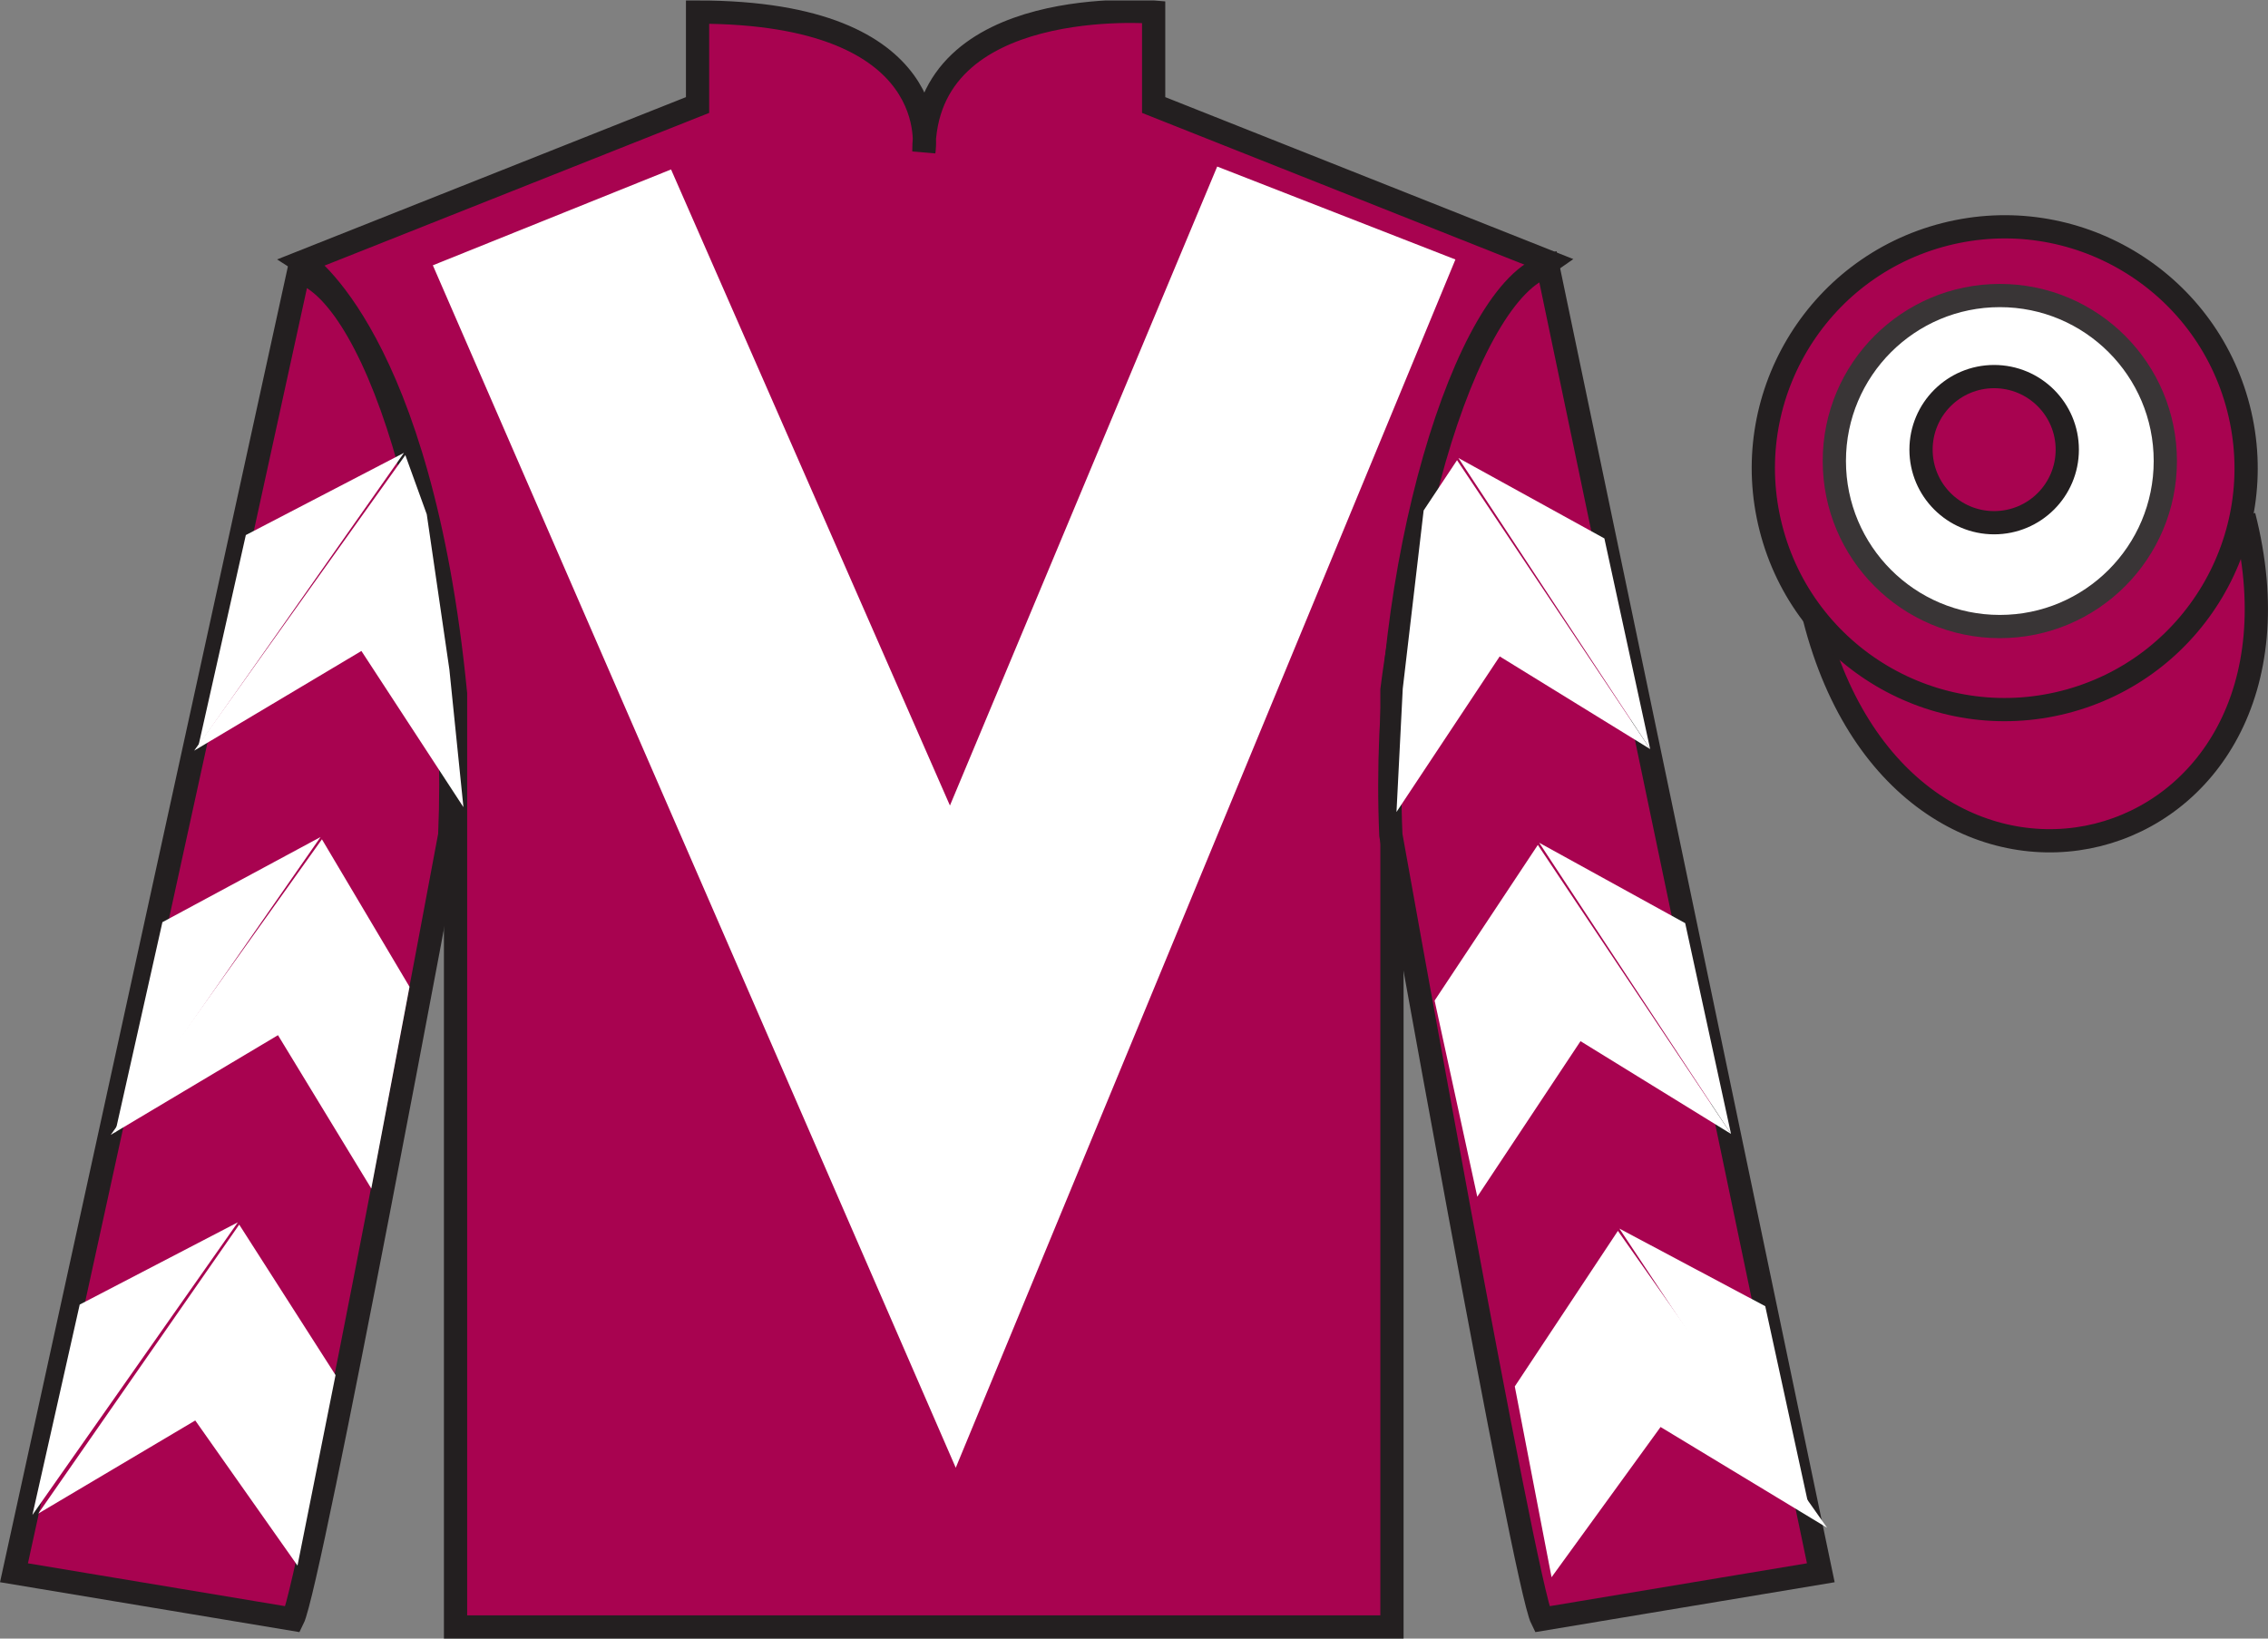
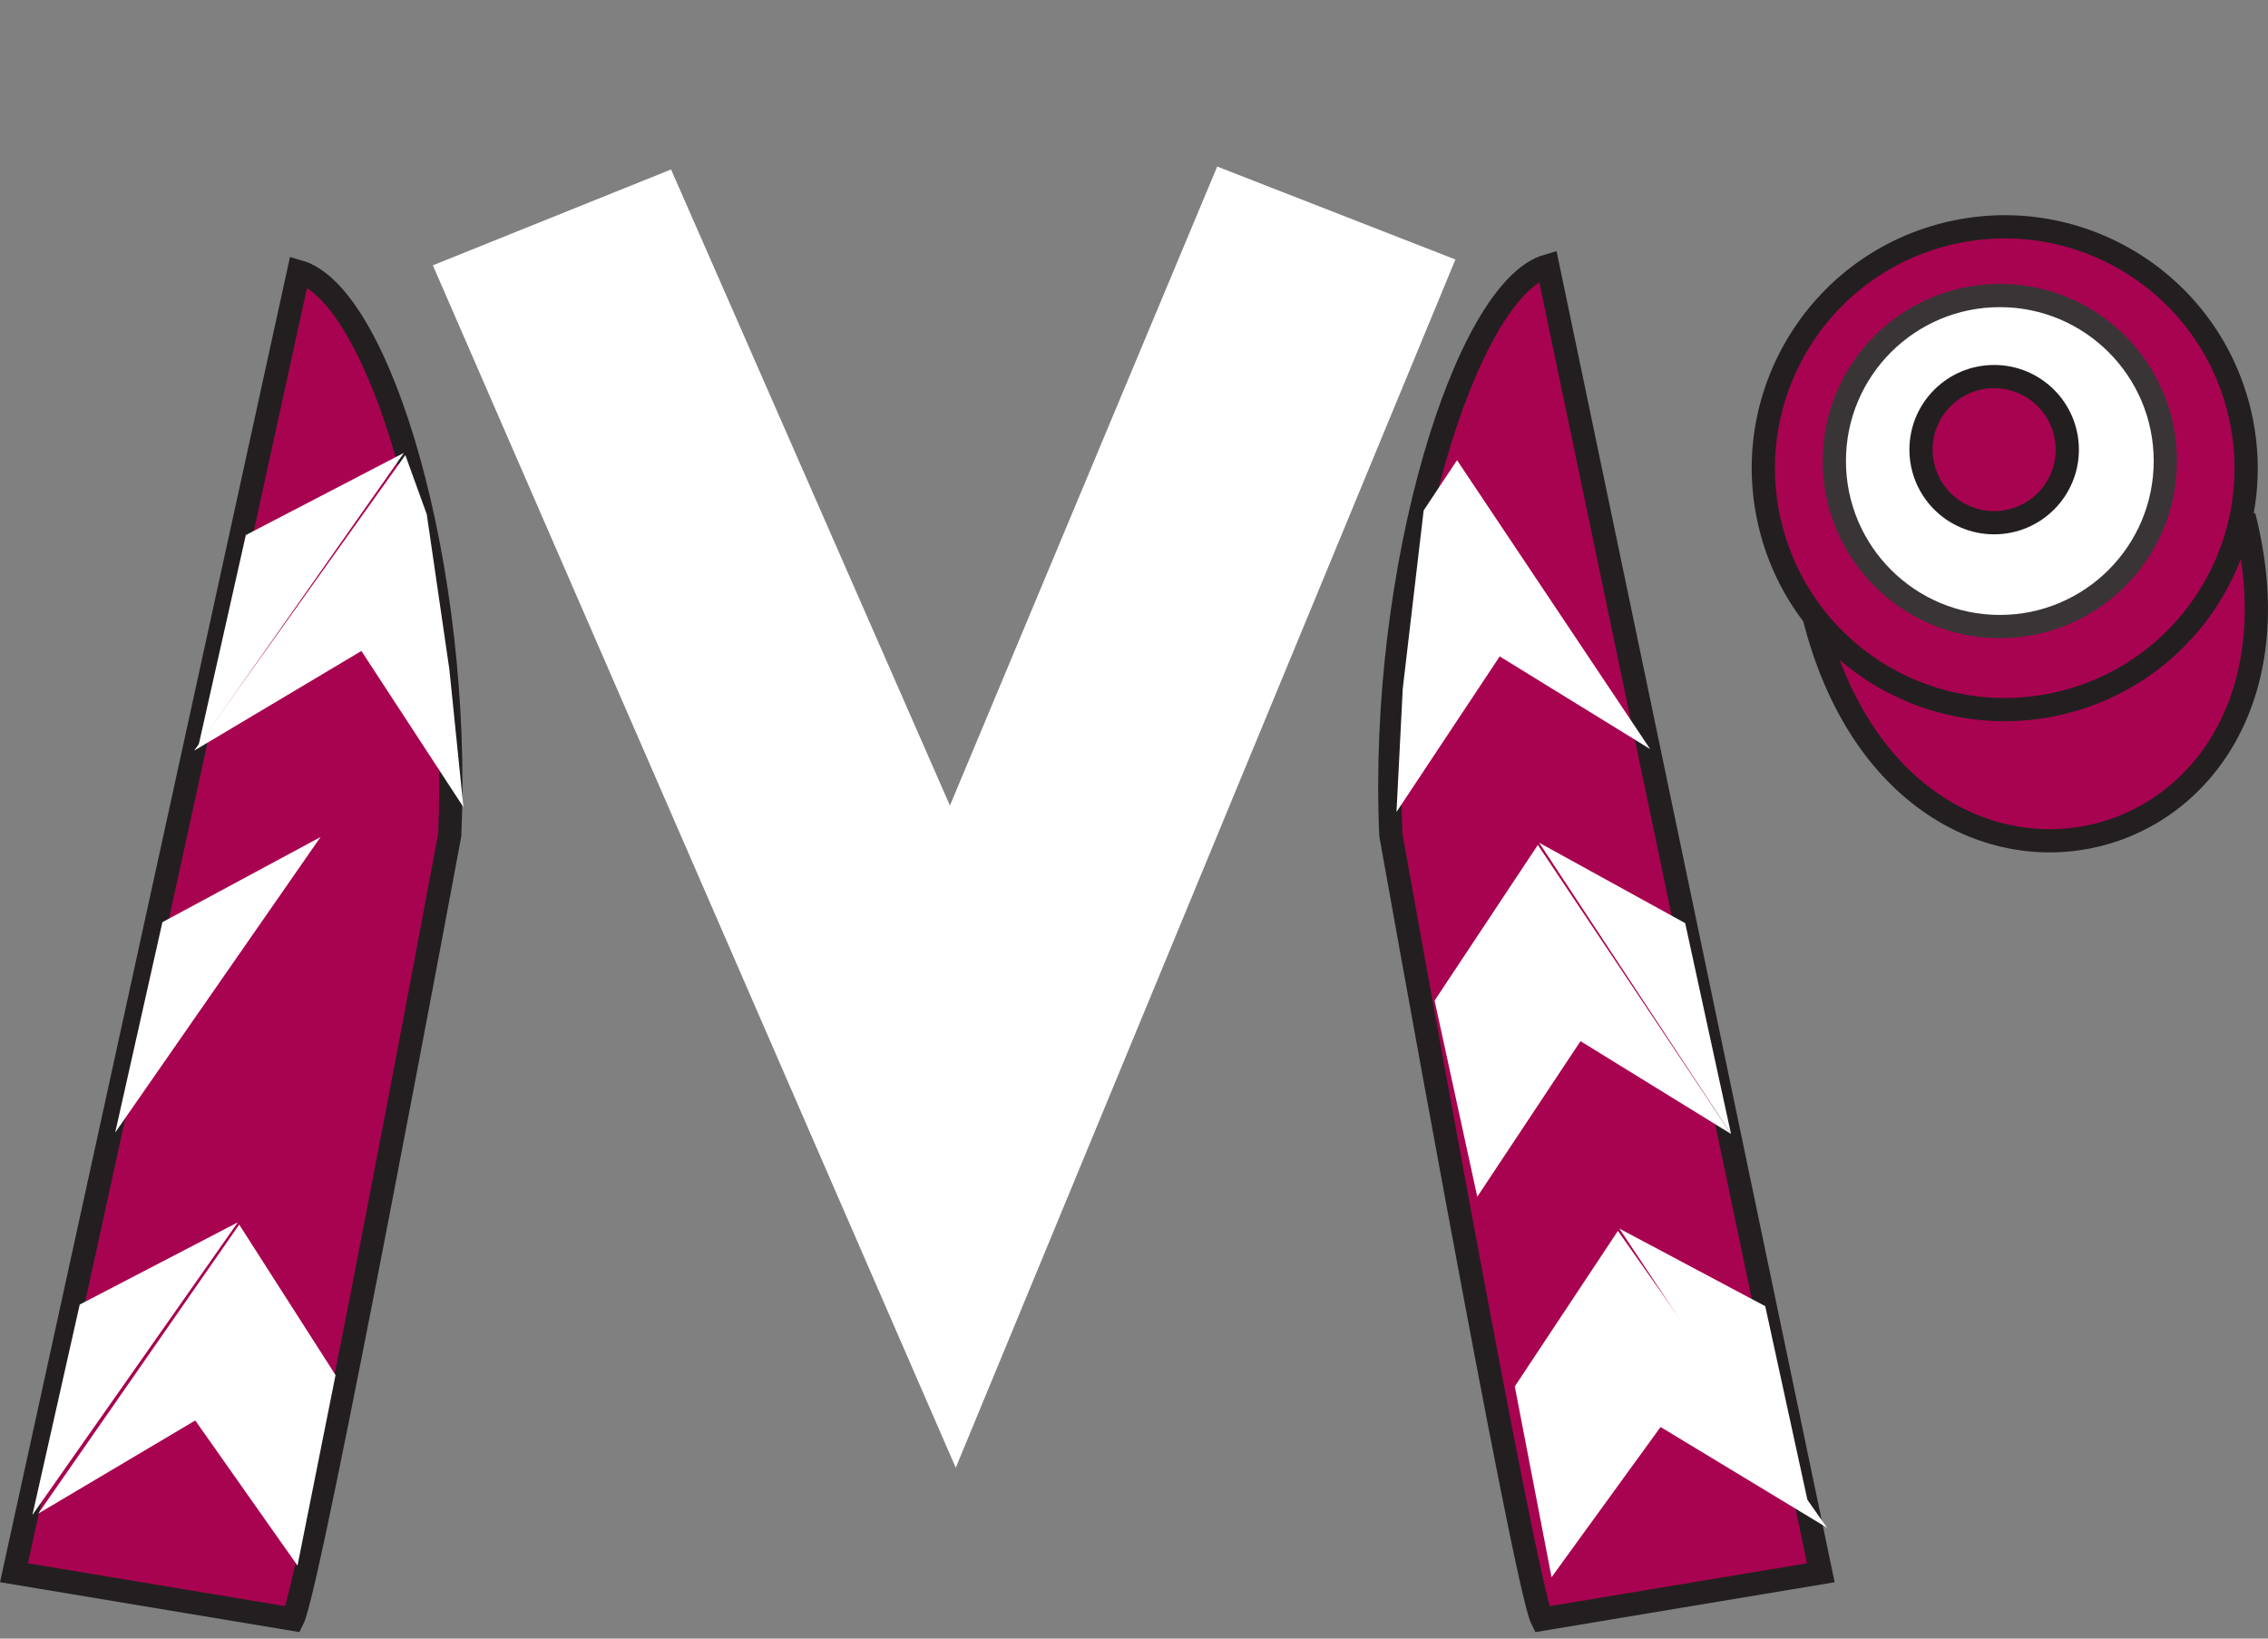
<svg xmlns="http://www.w3.org/2000/svg" width="97.59pt" height="70.52pt" viewBox="0 0 97.59 70.52" version="1.1">
  <rect x="0" y="0" width="97.59" height="70.52" fill="#808080" stroke="none" />
  <defs>
    <clipPath id="clip1">
      <path d="M 0 70.52 L 97.59 70.52 L 97.59 0.02 L 0 0.02 L 0 70.52 Z M 0 70.52 " />
    </clipPath>
  </defs>
  <g id="surface0">
    <g clip-path="url(#clip1)" clip-rule="nonzero">
-       <path style=" stroke:none;fill-rule:nonzero;fill:rgb(65.882%,1.34%,31.255%);fill-opacity:1;" d="M 13.016 11.27 C 13.016 11.27 18.102 14.52 19.602 29.852 C 19.602 29.852 19.602 44.852 19.602 70.02 L 59.895 70.02 L 59.895 29.688 C 59.895 29.688 61.684 14.688 66.645 11.27 L 49.641 4.52 L 49.641 0.52 C 49.641 0.52 39.754 -0.312 39.754 6.52 C 39.754 6.52 40.766 0.52 30.016 0.52 L 30.016 4.52 L 13.016 11.27 " />
-       <path style="fill:none;stroke-width:10;stroke-linecap:butt;stroke-linejoin:miter;stroke:rgb(13.73%,12.16%,12.549%);stroke-opacity:1;stroke-miterlimit:4;" d="M 130.156 592.505 C 130.156 592.505 181.016 560.005 196.016 406.684 C 196.016 406.684 196.016 256.684 196.016 5.005 L 598.945 5.005 L 598.945 408.325 C 598.945 408.325 616.836 558.325 666.445 592.505 L 496.406 660.005 L 496.406 700.005 C 496.406 700.005 397.539 708.325 397.539 640.005 C 397.539 640.005 407.656 700.005 300.156 700.005 L 300.156 660.005 L 130.156 592.505 Z M 130.156 592.505 " transform="matrix(0.1,0,0,-0.1,0,70.52)" />
      <path style=" stroke:none;fill-rule:nonzero;fill:rgb(65.882%,1.34%,31.255%);fill-opacity:1;" d="M 12.602 69.688 C 13.352 68.188 19.352 35.938 19.352 35.938 C 19.852 24.438 16.352 12.688 12.852 11.688 L 0.602 67.688 L 12.602 69.688 " />
      <path style="fill:none;stroke-width:10;stroke-linecap:butt;stroke-linejoin:miter;stroke:rgb(13.73%,12.16%,12.549%);stroke-opacity:1;stroke-miterlimit:4;" d="M 126.016 8.325 C 133.516 23.325 193.516 345.825 193.516 345.825 C 198.516 460.825 163.516 578.325 128.516 588.325 L 6.016 28.325 L 126.016 8.325 Z M 126.016 8.325 " transform="matrix(0.1,0,0,-0.1,0,70.52)" />
      <path style=" stroke:none;fill-rule:nonzero;fill:rgb(65.882%,1.34%,31.255%);fill-opacity:1;" d="M 78.348 67.688 L 66.598 11.438 C 63.098 12.438 59.348 24.438 59.848 35.938 C 59.848 35.938 65.598 68.188 66.348 69.688 L 78.348 67.688 " />
      <path style="fill:none;stroke-width:10;stroke-linecap:butt;stroke-linejoin:miter;stroke:rgb(13.73%,12.16%,12.549%);stroke-opacity:1;stroke-miterlimit:4;" d="M 783.477 28.325 L 665.977 590.825 C 630.977 580.825 593.477 460.825 598.477 345.825 C 598.477 345.825 655.977 23.325 663.477 8.325 L 783.477 28.325 Z M 783.477 28.325 " transform="matrix(0.1,0,0,-0.1,0,70.52)" />
      <path style="fill-rule:nonzero;fill:rgb(65.882%,1.34%,31.255%);fill-opacity:1;stroke-width:10;stroke-linecap:butt;stroke-linejoin:miter;stroke:rgb(13.73%,12.16%,12.549%);stroke-opacity:1;stroke-miterlimit:4;" d="M 780.703 439.262 C 820.391 283.598 1004.336 331.216 965.547 483.208 " transform="matrix(0.1,0,0,-0.1,0,70.52)" />
      <path style=" stroke:none;fill-rule:nonzero;fill:rgb(100%,100%,100%);fill-opacity:1;" d="M 28.875 7.293 L 40.875 34.668 L 52.375 7.168 L 62.625 11.168 L 41.125 63.168 L 18.625 11.418 L 28.875 7.293 " />
      <path style=" stroke:none;fill-rule:nonzero;fill:rgb(65.882%,1.34%,31.255%);fill-opacity:1;" d="M 88.828 30.215 C 94.387 28.797 97.742 23.141 96.324 17.582 C 94.906 12.023 89.25 8.668 83.691 10.086 C 78.137 11.504 74.781 17.16 76.199 22.719 C 77.613 28.277 83.27 31.633 88.828 30.215 " />
      <path style="fill:none;stroke-width:10;stroke-linecap:butt;stroke-linejoin:miter;stroke:rgb(13.73%,12.16%,12.549%);stroke-opacity:1;stroke-miterlimit:4;" d="M 888.281 403.052 C 943.867 417.231 977.422 473.794 963.242 529.38 C 949.062 584.966 892.5 618.52 836.914 604.341 C 781.367 590.161 747.812 533.598 761.992 478.012 C 776.133 422.427 832.695 388.872 888.281 403.052 Z M 888.281 403.052 " transform="matrix(0.1,0,0,-0.1,0,70.52)" />
      <path style=" stroke:none;fill-rule:nonzero;fill:rgb(100%,100%,100%);fill-opacity:1;" d="M 8.355 32.305 L 15.551 28.016 L 19.941 34.738 L 19.336 28.809 L 18.363 22.133 L 17.441 19.586 " />
      <path style=" stroke:none;fill-rule:nonzero;fill:rgb(100%,100%,100%);fill-opacity:1;" d="M 17.383 19.488 L 10.578 23.027 L 8.543 32.082 " />
      <path style=" stroke:none;fill-rule:nonzero;fill:rgb(100%,100%,100%);fill-opacity:1;" d="M 1.207 65.422 L 8.402 61.133 " />
      <path style=" stroke:none;fill-rule:nonzero;fill:rgb(100%,100%,100%);fill-opacity:1;" d="M 14.688 59.43 L 10.293 52.703 " />
      <path style=" stroke:none;fill-rule:nonzero;fill:rgb(100%,100%,100%);fill-opacity:1;" d="M 10.234 52.605 L 3.43 56.145 " />
      <path style=" stroke:none;fill-rule:nonzero;fill:rgb(100%,100%,100%);fill-opacity:1;" d="M 1.645 65.141 L 8.402 61.133 L 12.801 67.379 L 14.438 59.18 L 10.293 52.703 " />
      <path style=" stroke:none;fill-rule:nonzero;fill:rgb(100%,100%,100%);fill-opacity:1;" d="M 10.234 52.605 L 3.43 56.145 L 1.395 65.199 " />
-       <path style=" stroke:none;fill-rule:nonzero;fill:rgb(100%,100%,100%);fill-opacity:1;" d="M 4.766 48.84 L 11.961 44.551 L 15.977 51.152 L 17.621 42.469 L 13.852 36.121 " />
      <path style=" stroke:none;fill-rule:nonzero;fill:rgb(100%,100%,100%);fill-opacity:1;" d="M 13.793 36.023 L 6.988 39.688 L 4.957 48.742 " />
      <path style=" stroke:none;fill-rule:nonzero;fill:rgb(100%,100%,100%);fill-opacity:1;" d="M 71.004 32.238 L 64.531 28.25 L 60.09 34.945 L 60.359 29.641 L 61.258 21.969 L 62.695 19.805 " />
-       <path style=" stroke:none;fill-rule:nonzero;fill:rgb(100%,100%,100%);fill-opacity:1;" d="M 62.754 19.711 L 69.035 23.172 L 71.004 32.238 " />
+       <path style=" stroke:none;fill-rule:nonzero;fill:rgb(100%,100%,100%);fill-opacity:1;" d="M 62.754 19.711 L 71.004 32.238 " />
      <path style=" stroke:none;fill-rule:nonzero;fill:rgb(100%,100%,100%);fill-opacity:1;" d="M 78.617 65.75 L 71.453 61.414 " />
-       <path style=" stroke:none;fill-rule:nonzero;fill:rgb(100%,100%,100%);fill-opacity:1;" d="M 65.18 59.668 L 69.617 52.973 " />
      <path style=" stroke:none;fill-rule:nonzero;fill:rgb(100%,100%,100%);fill-opacity:1;" d="M 78.617 65.75 L 71.453 61.414 L 66.762 67.879 L 65.18 59.668 L 69.617 52.973 " />
      <path style=" stroke:none;fill-rule:nonzero;fill:rgb(100%,100%,100%);fill-opacity:1;" d="M 69.68 52.875 L 75.957 56.215 L 77.93 65.281 " />
      <path style=" stroke:none;fill-rule:nonzero;fill:rgb(100%,100%,100%);fill-opacity:1;" d="M 74.484 48.801 L 68.008 44.809 L 63.566 51.504 L 61.73 43.062 L 66.172 36.363 " />
      <path style=" stroke:none;fill-rule:nonzero;fill:rgb(100%,100%,100%);fill-opacity:1;" d="M 66.23 36.27 L 72.512 39.73 L 74.484 48.801 " />
      <path style=" stroke:none;fill-rule:nonzero;fill:rgb(100%,100%,100%);fill-opacity:1;" d="M 86.051 26.965 C 89.984 26.965 93.172 23.773 93.172 19.84 C 93.172 15.906 89.984 12.719 86.051 12.719 C 82.117 12.719 78.93 15.906 78.93 19.84 C 78.93 23.773 82.117 26.965 86.051 26.965 " />
      <path style="fill:none;stroke-width:10;stroke-linecap:butt;stroke-linejoin:miter;stroke:rgb(22.358%,20.945%,21.295%);stroke-opacity:1;stroke-miterlimit:4;" d="M 860.508 435.552 C 899.844 435.552 931.719 467.466 931.719 506.802 C 931.719 546.138 899.844 578.013 860.508 578.013 C 821.172 578.013 789.297 546.138 789.297 506.802 C 789.297 467.466 821.172 435.552 860.508 435.552 Z M 860.508 435.552 " transform="matrix(0.1,0,0,-0.1,0,70.52)" />
      <path style=" stroke:none;fill-rule:nonzero;fill:rgb(65.882%,1.34%,31.255%);fill-opacity:1;" d="M 85.805 22.496 C 87.543 22.496 88.953 21.09 88.953 19.352 C 88.953 17.613 87.543 16.207 85.805 16.207 C 84.07 16.207 82.66 17.613 82.66 19.352 C 82.66 21.09 84.07 22.496 85.805 22.496 " />
      <path style="fill:none;stroke-width:10;stroke-linecap:butt;stroke-linejoin:miter;stroke:rgb(13.73%,12.16%,12.549%);stroke-opacity:1;stroke-miterlimit:4;" d="M 858.047 480.239 C 875.43 480.239 889.531 494.302 889.531 511.684 C 889.531 529.067 875.43 543.13 858.047 543.13 C 840.703 543.13 826.602 529.067 826.602 511.684 C 826.602 494.302 840.703 480.239 858.047 480.239 Z M 858.047 480.239 " transform="matrix(0.1,0,0,-0.1,0,70.52)" />
    </g>
  </g>
</svg>